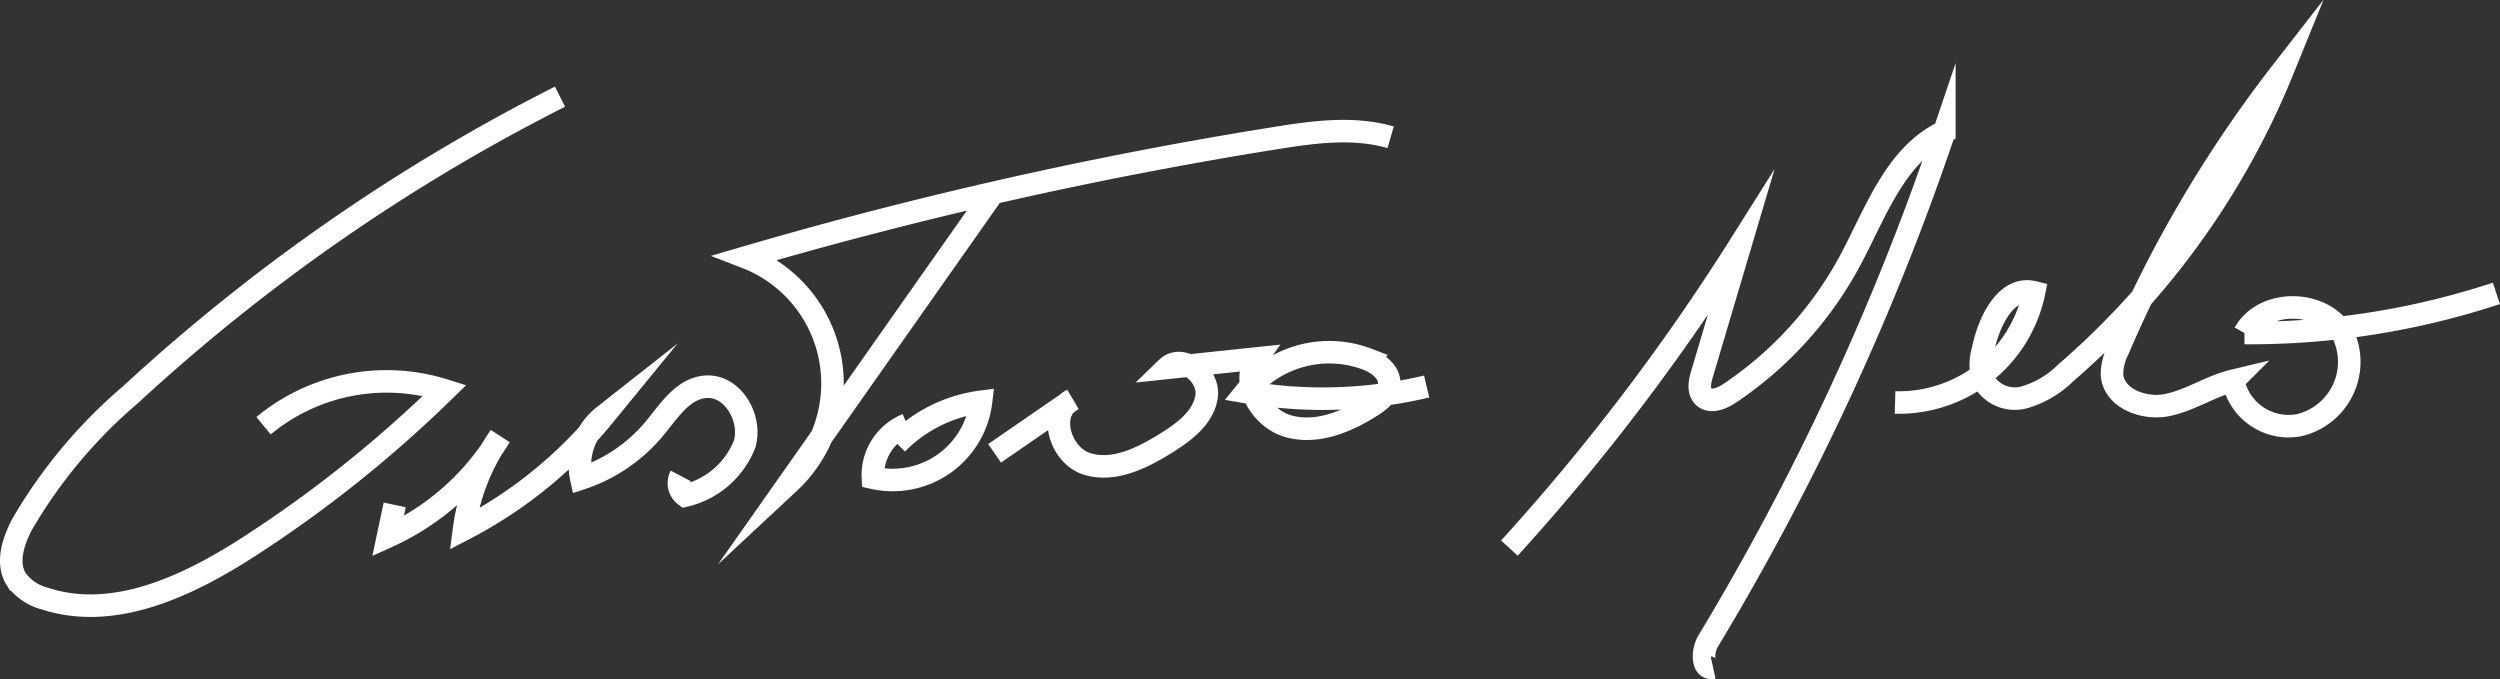
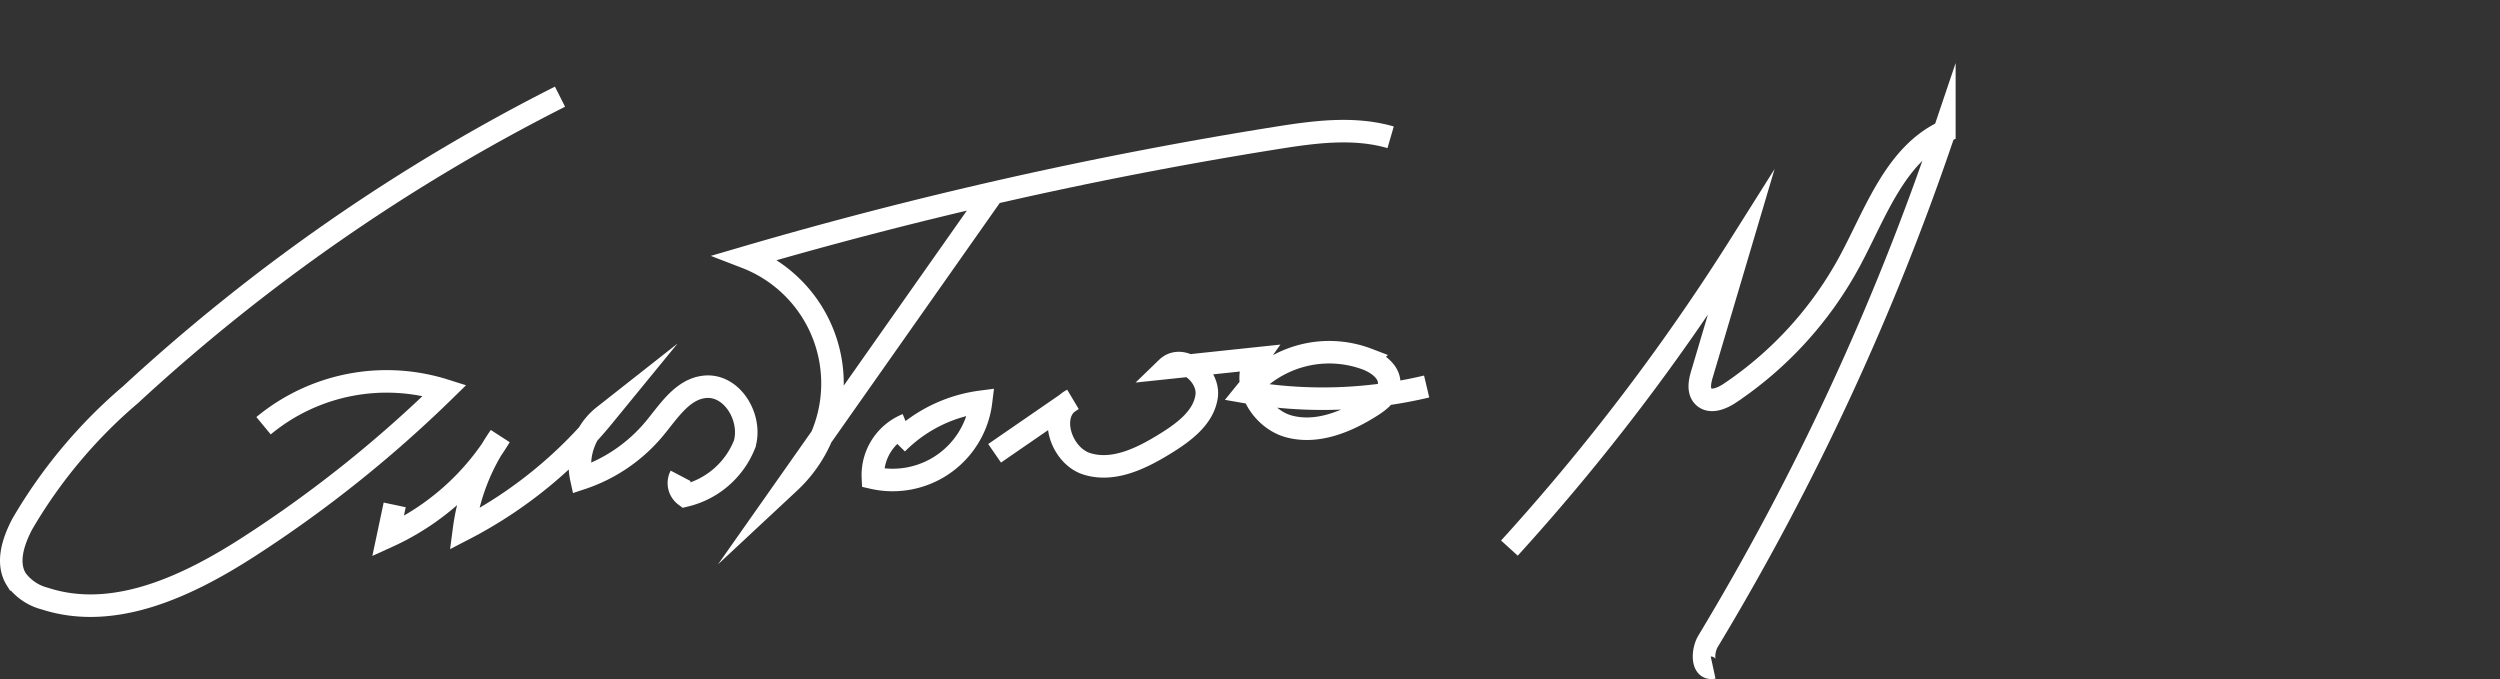
<svg xmlns="http://www.w3.org/2000/svg" width="166.486" height="45.225" viewBox="0 0 166.486 45.225">
  <rect x="0" y="0" width="166.486" height="45.225" fill="#333333" stroke="none" />
  <g transform="translate(-1590.703 -3992.664)">
    <g transform="translate(1591.457 3997.379)">
      <path d="M359.449,492.12a125.62,125.62,0,0,0-28.6,19.845,33.333,33.333,0,0,0-7.213,8.621c-.6,1.145-1.078,2.583-.393,3.681a3.4,3.4,0,0,0,1.9,1.278c4.6,1.5,9.518-.831,13.582-3.452a83,83,0,0,0,13.047-10.416,12.85,12.85,0,0,0-12.065,2.356" transform="translate(-322.91 -490.397)" fill="none" stroke="#fff" stroke-miterlimit="10" stroke-width="1.5" />
      <path d="M389.293,550.753l-.445,2.1a16.817,16.817,0,0,0,7.461-6.661,14,14,0,0,0-2.395,6.18,29.564,29.564,0,0,0,9.3-7.54,4.163,4.163,0,0,0-1.492,4.159,10.713,10.713,0,0,0,4.875-3.327c.956-1.155,1.875-2.639,3.368-2.775,1.812-.166,3.14,2.069,2.631,3.816a5.66,5.66,0,0,1-3.959,3.431,1.039,1.039,0,0,1-.3-1.316" transform="translate(-363.763 -521.845)" fill="none" stroke="#fff" stroke-miterlimit="10" stroke-width="1.5" />
      <path d="M468.1,502.08,454.41,521.542a9,9,0,0,0-2.9-14.981,287.173,287.173,0,0,1,35.258-7.94c2.548-.407,5.2-.775,7.674-.055" transform="translate(-402.588 -494.138)" fill="none" stroke="#fff" stroke-miterlimit="10" stroke-width="1.5" />
      <path d="M475.986,547.048a3.632,3.632,0,0,0-2.265,3.545,5.928,5.928,0,0,0,7.2-5.06,9.642,9.642,0,0,0-5.6,2.781" transform="translate(-416.344 -523.491)" fill="none" stroke="#fff" stroke-miterlimit="10" stroke-width="1.5" />
      <path d="M495.035,543.572l5.175-3.566c-1.67.848-.807,3.722.983,4.273s3.671-.393,5.262-1.382c1.208-.751,2.5-1.713,2.7-3.121s-1.622-2.879-2.645-1.89l5.986-.633c-1.13,1.594.242,4.006,2.125,4.524s3.875-.308,5.523-1.359c.547-.349,1.131-.815,1.168-1.463.045-.777-.716-1.35-1.437-1.643a7.158,7.158,0,0,0-8.115,2.181,29.913,29.913,0,0,0,12.047-.369" transform="translate(-429.554 -518.1)" fill="none" stroke="#fff" stroke-miterlimit="10" stroke-width="1.5" />
      <path d="M585.153,525.971a144.541,144.541,0,0,0,15.391-20.236l-2.567,8.65c-.15.5-.272,1.125.1,1.494.46.45,1.226.13,1.761-.228a24.711,24.711,0,0,0,7.981-8.787c1.722-3.2,3.013-7.079,6.3-8.629a172.693,172.693,0,0,1-15.737,33.94c-.394.654-.409,1.915.337,1.753" transform="translate(-485.389 -494.186)" fill="none" stroke="#fff" stroke-miterlimit="10" stroke-width="1.5" />
-       <path d="M652.664,509.679a9.191,9.191,0,0,0,9.256-7.335c-1.861-.471-3.016,1.943-3.4,3.825a3.549,3.549,0,0,0-.028,1.924,2.4,2.4,0,0,0,2.734,1.257,6.438,6.438,0,0,0,2.795-1.636,52.844,52.844,0,0,0,14.446-20.122,84.029,84.029,0,0,0-10.946,18.571,3.678,3.678,0,0,0-.412,1.656c.1,1.572,2.094,2.341,3.641,2.039s2.9-1.259,4.429-1.625a3.766,3.766,0,0,0,4.408,2.955,4.332,4.332,0,0,0,2.886-6.108c-1.342-2.271-5.254-2.329-6.538-.025a52.487,52.487,0,0,0,16.773-2.641" transform="translate(-527.217 -487.592)" fill="none" stroke="#fff" stroke-miterlimit="10" stroke-width="1.5" />
    </g>
  </g>
</svg>